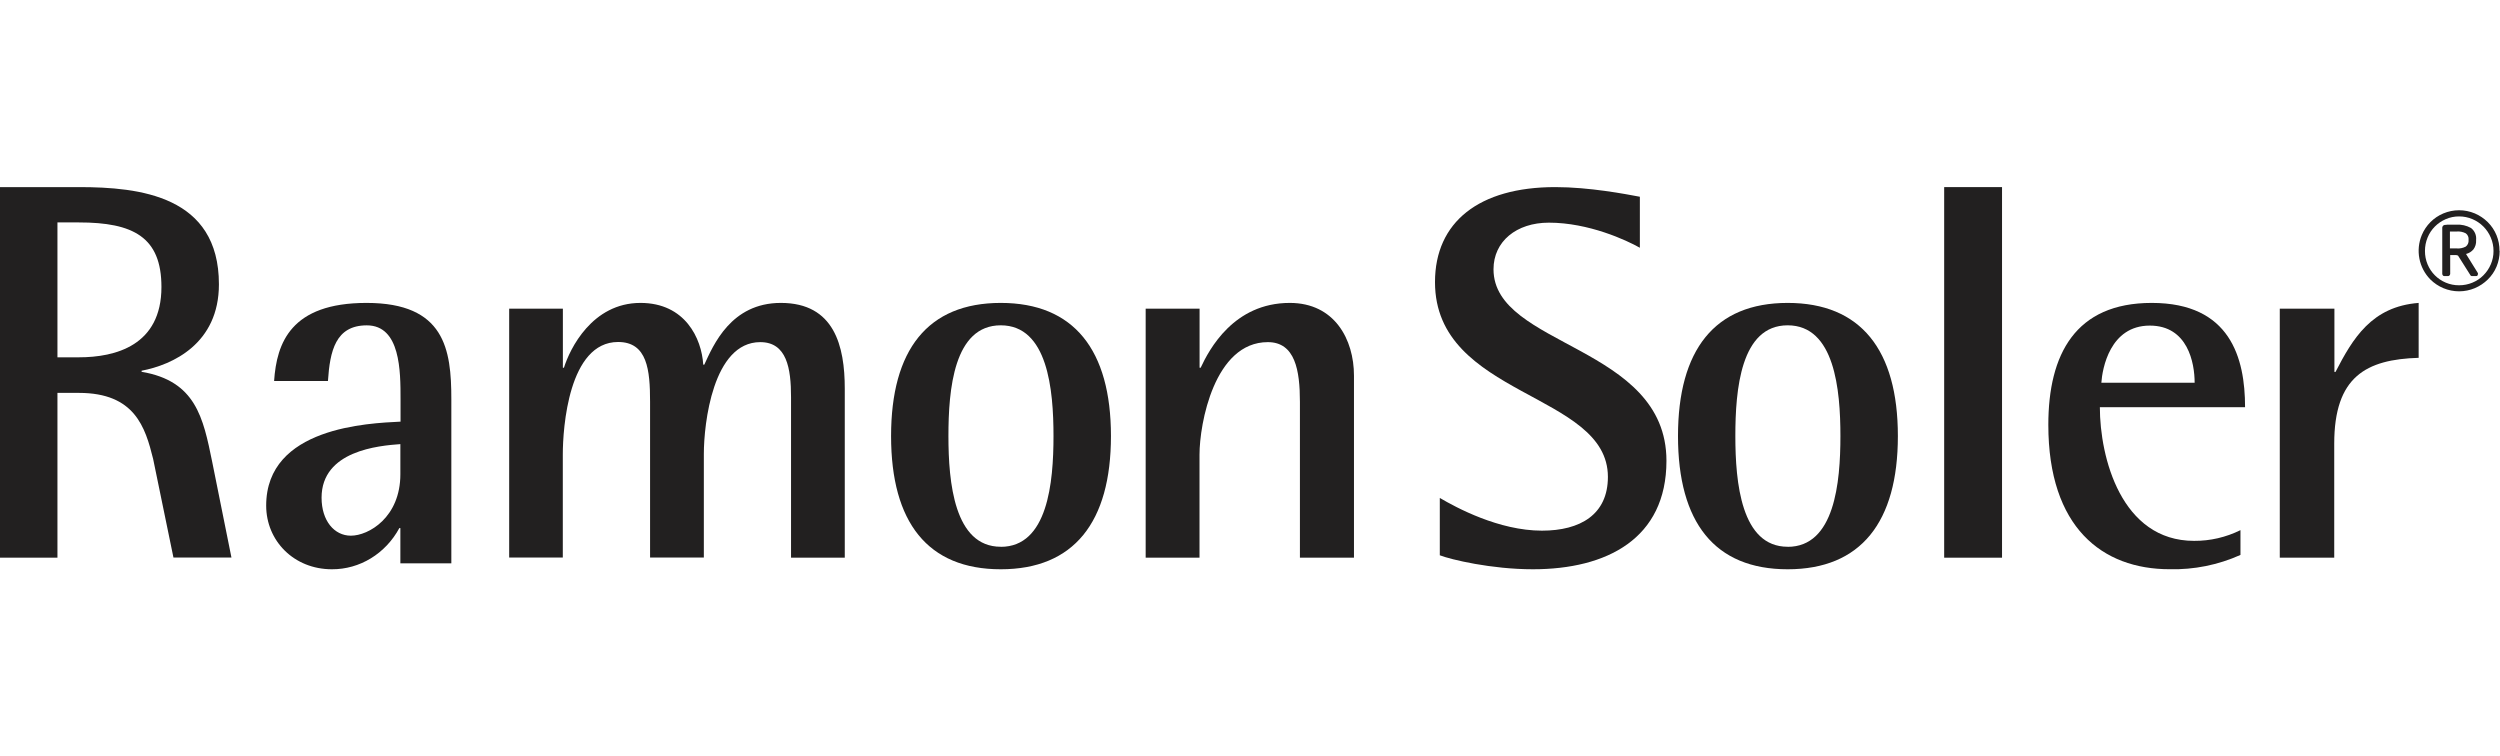
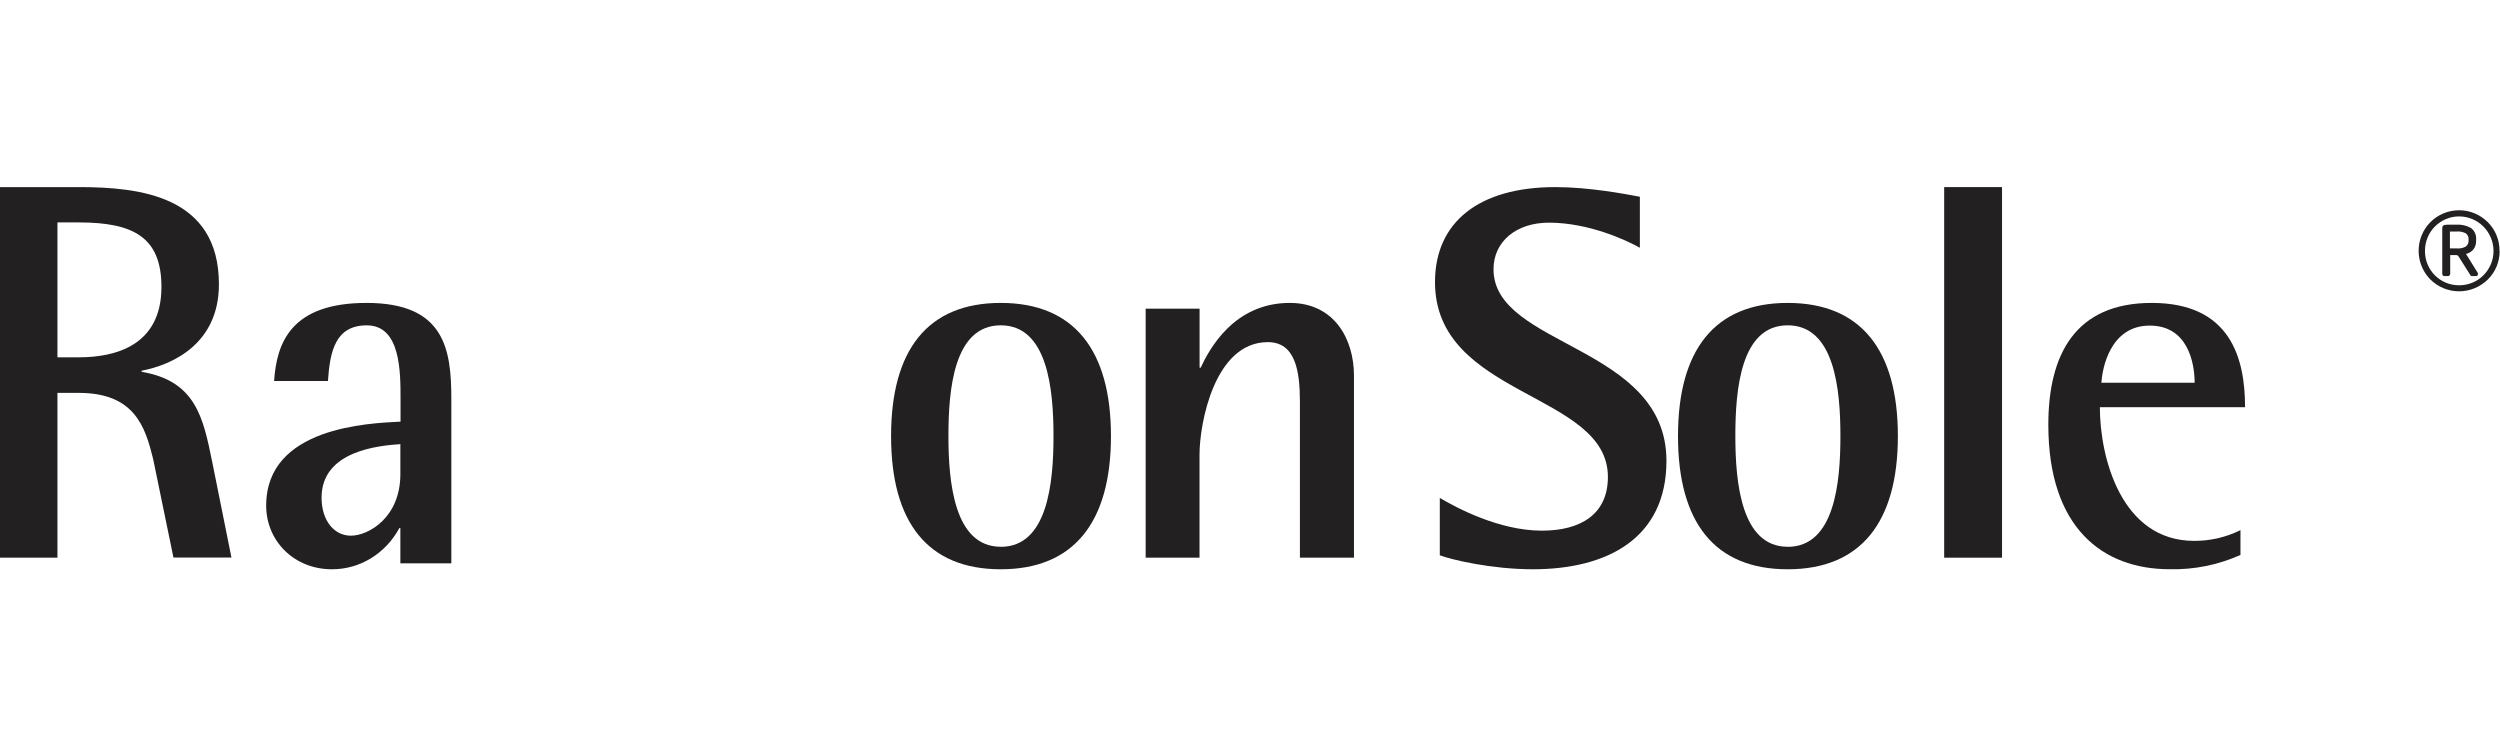
<svg xmlns="http://www.w3.org/2000/svg" width="1256" height="380" viewBox="0 0 1256 380" fill="none">
  <path d="M0 94H39.625C70.098 94 109.986 98.324 109.986 142.829C109.986 172.757 86.614 183.298 71.132 186.253V186.794C98.414 191.388 102.096 209.965 106.567 231.839L116.28 280.11H87.14L76.936 230.578C72.991 214.632 67.731 197.388 39.643 197.388H28.86V280.182H0V94ZM28.86 179.514H39.625C58.017 179.514 81.109 173.568 81.109 144.181C81.109 119.099 66.924 111.748 39.625 111.748H28.86V179.514Z" fill="#222020" />
  <path d="M201.145 265.304H200.637C193.686 278.169 180.736 286.076 166.742 286.001C147.693 286.001 133.729 271.748 133.729 254.014C133.729 214.524 185.249 212.639 201.23 211.831V200.541C201.23 186.576 201.23 163.456 184.283 163.456C168.555 163.456 165.759 176.362 164.759 191.404H137.711C138.999 172.323 146.083 152.184 184.147 152.184C223.465 152.184 226.753 175.519 226.753 200.541V283.021H201.145V265.304ZM201.145 223.122C190.485 223.912 161.556 226.335 161.556 250.047C161.556 261.607 167.911 269.128 176.283 269.128C185.164 269.128 201.145 259.991 201.145 238.236V223.122Z" fill="#222020" />
-   <path d="M255.809 155.064H282.789V184.759H283.324C286.268 175.293 297.474 152.184 321.777 152.184C344.225 152.184 352.504 170.043 353.307 183.196H353.843C358.375 173.45 367.19 152.184 392.296 152.184C419.276 152.184 424.415 173.994 424.415 195.278V280.184H397.417V199.492C397.417 185.04 395.294 171.887 381.947 171.887C358.161 171.887 353.611 212.891 353.611 228.081V280.113H326.595V201.793C326.595 185.988 325.257 171.816 310.536 171.816C285.679 171.816 282.753 214.946 282.753 228.327V280.113H255.809V155.064Z" fill="#222020" />
  <path d="M447.678 219.084C447.678 175.806 466.045 152.184 502.78 152.184C539.514 152.184 558.144 175.806 558.144 219.084C558.144 262.361 539.514 286.002 502.78 286.002C466.045 286.002 447.678 262.397 447.678 219.084ZM502.78 274.729C526.387 274.729 529.279 242.419 529.279 219.084C529.279 195.749 526.387 163.438 502.78 163.438C479.172 163.438 476.49 195.749 476.49 219.084C476.49 242.419 479.435 274.693 502.78 274.693V274.729Z" fill="#222020" />
  <path d="M575.584 155.064H602.67V184.759H603.207C607.506 175.557 619.831 152.184 647.992 152.184C670.527 152.184 680.236 170.57 680.236 188.71V280.184H653.079V201.863C653.079 186.058 650.679 171.887 636.957 171.887C610.086 171.887 602.634 212.891 602.634 228.397V280.184H575.584V155.064Z" fill="#222020" />
  <path d="M823.865 124.472C817.168 120.69 798.202 111.865 778.146 111.865C761.841 111.865 750.339 121.302 750.339 135.278C750.339 174.377 837.224 173.296 837.224 231.521C837.224 270.602 807.274 286 770.127 286C749.286 286 728.944 281.137 723.354 278.976V250.161C731.623 255.023 753.018 266.604 774.681 266.604C793.933 266.604 807.81 258.517 807.81 239.589C807.81 196.979 720.943 199.662 720.943 141.725C720.943 111.523 743.124 94 781.361 94C798.487 94 816.65 97.494 823.865 98.845V124.472Z" fill="#222020" />
  <path d="M843.025 219.084C843.025 175.806 861.41 152.184 898.127 152.184C934.844 152.184 953.492 175.806 953.492 219.084C953.492 262.361 934.879 286.002 898.127 286.002C861.375 286.002 843.025 262.397 843.025 219.084ZM898.127 274.729C921.735 274.729 924.626 242.419 924.626 219.084C924.626 195.749 921.735 163.438 898.127 163.438C874.52 163.438 871.838 195.749 871.838 219.084C871.838 242.419 874.782 274.693 898.127 274.693V274.729Z" fill="#222020" />
  <path d="M976.754 94H1005.82V280.182H976.754V94Z" fill="#222020" />
  <path d="M1125.61 278.798C1114.38 283.83 1102.25 286.277 1090.03 285.977C1056.21 285.977 1029.08 265.015 1029.08 213.436C1029.08 177.973 1042.68 152.184 1081.05 152.184C1120.52 152.184 1127.92 179.84 1127.92 204.57H1054.97C1054.97 229.821 1065.71 271.727 1102.31 271.727C1110.37 271.783 1118.33 269.943 1125.61 266.343V278.798ZM1102.59 192.295C1102.59 182.352 1099.17 163.58 1080.06 163.58C1060.06 163.58 1056.21 185.116 1055.72 192.295H1102.59Z" fill="#222020" />
-   <path d="M1145.36 155.064H1172.81V186.866H1173.36C1182.04 170.043 1191.52 154.01 1215.13 152.184V179.771C1188.74 180.562 1172.72 189.237 1172.72 222.883V280.184H1145.36V155.064Z" fill="#222020" />
  <path d="M1255.83 126.095C1255.83 128.805 1255.3 131.489 1254.25 133.988C1253.23 136.413 1251.73 138.607 1249.85 140.441C1247.98 142.271 1245.78 143.736 1243.37 144.762C1238.3 146.893 1232.59 146.893 1227.52 144.762C1225.11 143.745 1222.92 142.279 1221.05 140.441C1215.24 134.559 1213.52 125.732 1216.71 118.084C1218.76 113.184 1222.64 109.287 1227.52 107.23C1232.59 105.1 1238.3 105.1 1243.37 107.23C1245.78 108.264 1247.98 109.743 1249.85 111.591C1253.69 115.405 1255.81 120.618 1255.75 126.036L1255.83 126.095ZM1252.74 126.095C1252.75 123.774 1252.29 121.476 1251.37 119.346C1249.62 115.17 1246.31 111.848 1242.15 110.092C1240.03 109.181 1237.74 108.718 1235.43 108.73C1233.14 108.716 1230.86 109.18 1228.76 110.092C1226.71 110.969 1224.85 112.236 1223.27 113.821C1221.7 115.401 1220.46 117.279 1219.62 119.346C1218.74 121.485 1218.29 123.78 1218.3 126.095C1218.29 128.404 1218.73 130.693 1219.62 132.824C1221.34 136.974 1224.62 140.272 1228.76 142C1230.87 142.89 1233.14 143.339 1235.43 143.322C1237.74 143.338 1240.02 142.888 1242.15 142C1244.22 141.154 1246.1 139.899 1247.67 138.31C1249.24 136.738 1250.5 134.875 1251.37 132.824C1252.29 130.703 1252.76 128.41 1252.74 126.095ZM1244.88 137.718C1244.88 138.369 1244.57 138.705 1243.98 138.705H1241.94C1241.54 138.714 1241.17 138.469 1241.03 138.093L1234.9 128.384L1234 128.147H1230.98V137.56C1230.97 137.837 1230.86 138.103 1230.68 138.31C1230.51 138.555 1230.23 138.701 1229.93 138.705H1227.97C1227.68 138.706 1227.41 138.556 1227.26 138.31C1227.09 138.096 1227 137.833 1226.99 137.56V114.65C1226.93 114.241 1227.05 113.828 1227.31 113.509C1227.57 113.191 1227.95 112.996 1228.36 112.973C1228.66 112.973 1229.05 112.973 1229.52 112.874H1231.03C1231.56 112.874 1232.09 112.874 1232.66 112.874H1234.1C1236.65 112.719 1239.19 113.301 1241.43 114.551C1243.26 115.936 1244.23 118.181 1244 120.471V120.767C1244.09 122.384 1243.62 123.983 1242.66 125.286C1241.69 126.433 1240.39 127.242 1238.93 127.595L1244.82 137.086C1244.93 137.315 1244.98 137.565 1244.96 137.816L1244.88 137.718ZM1240.21 120.412C1240.34 119.184 1239.82 117.977 1238.83 117.235C1237.44 116.506 1235.86 116.185 1234.29 116.308H1230.84V124.812H1232.64H1234.29C1235.87 124.941 1237.44 124.612 1238.83 123.865C1239.81 123.092 1240.33 121.873 1240.21 120.629V120.412Z" fill="#222020" />
</svg>